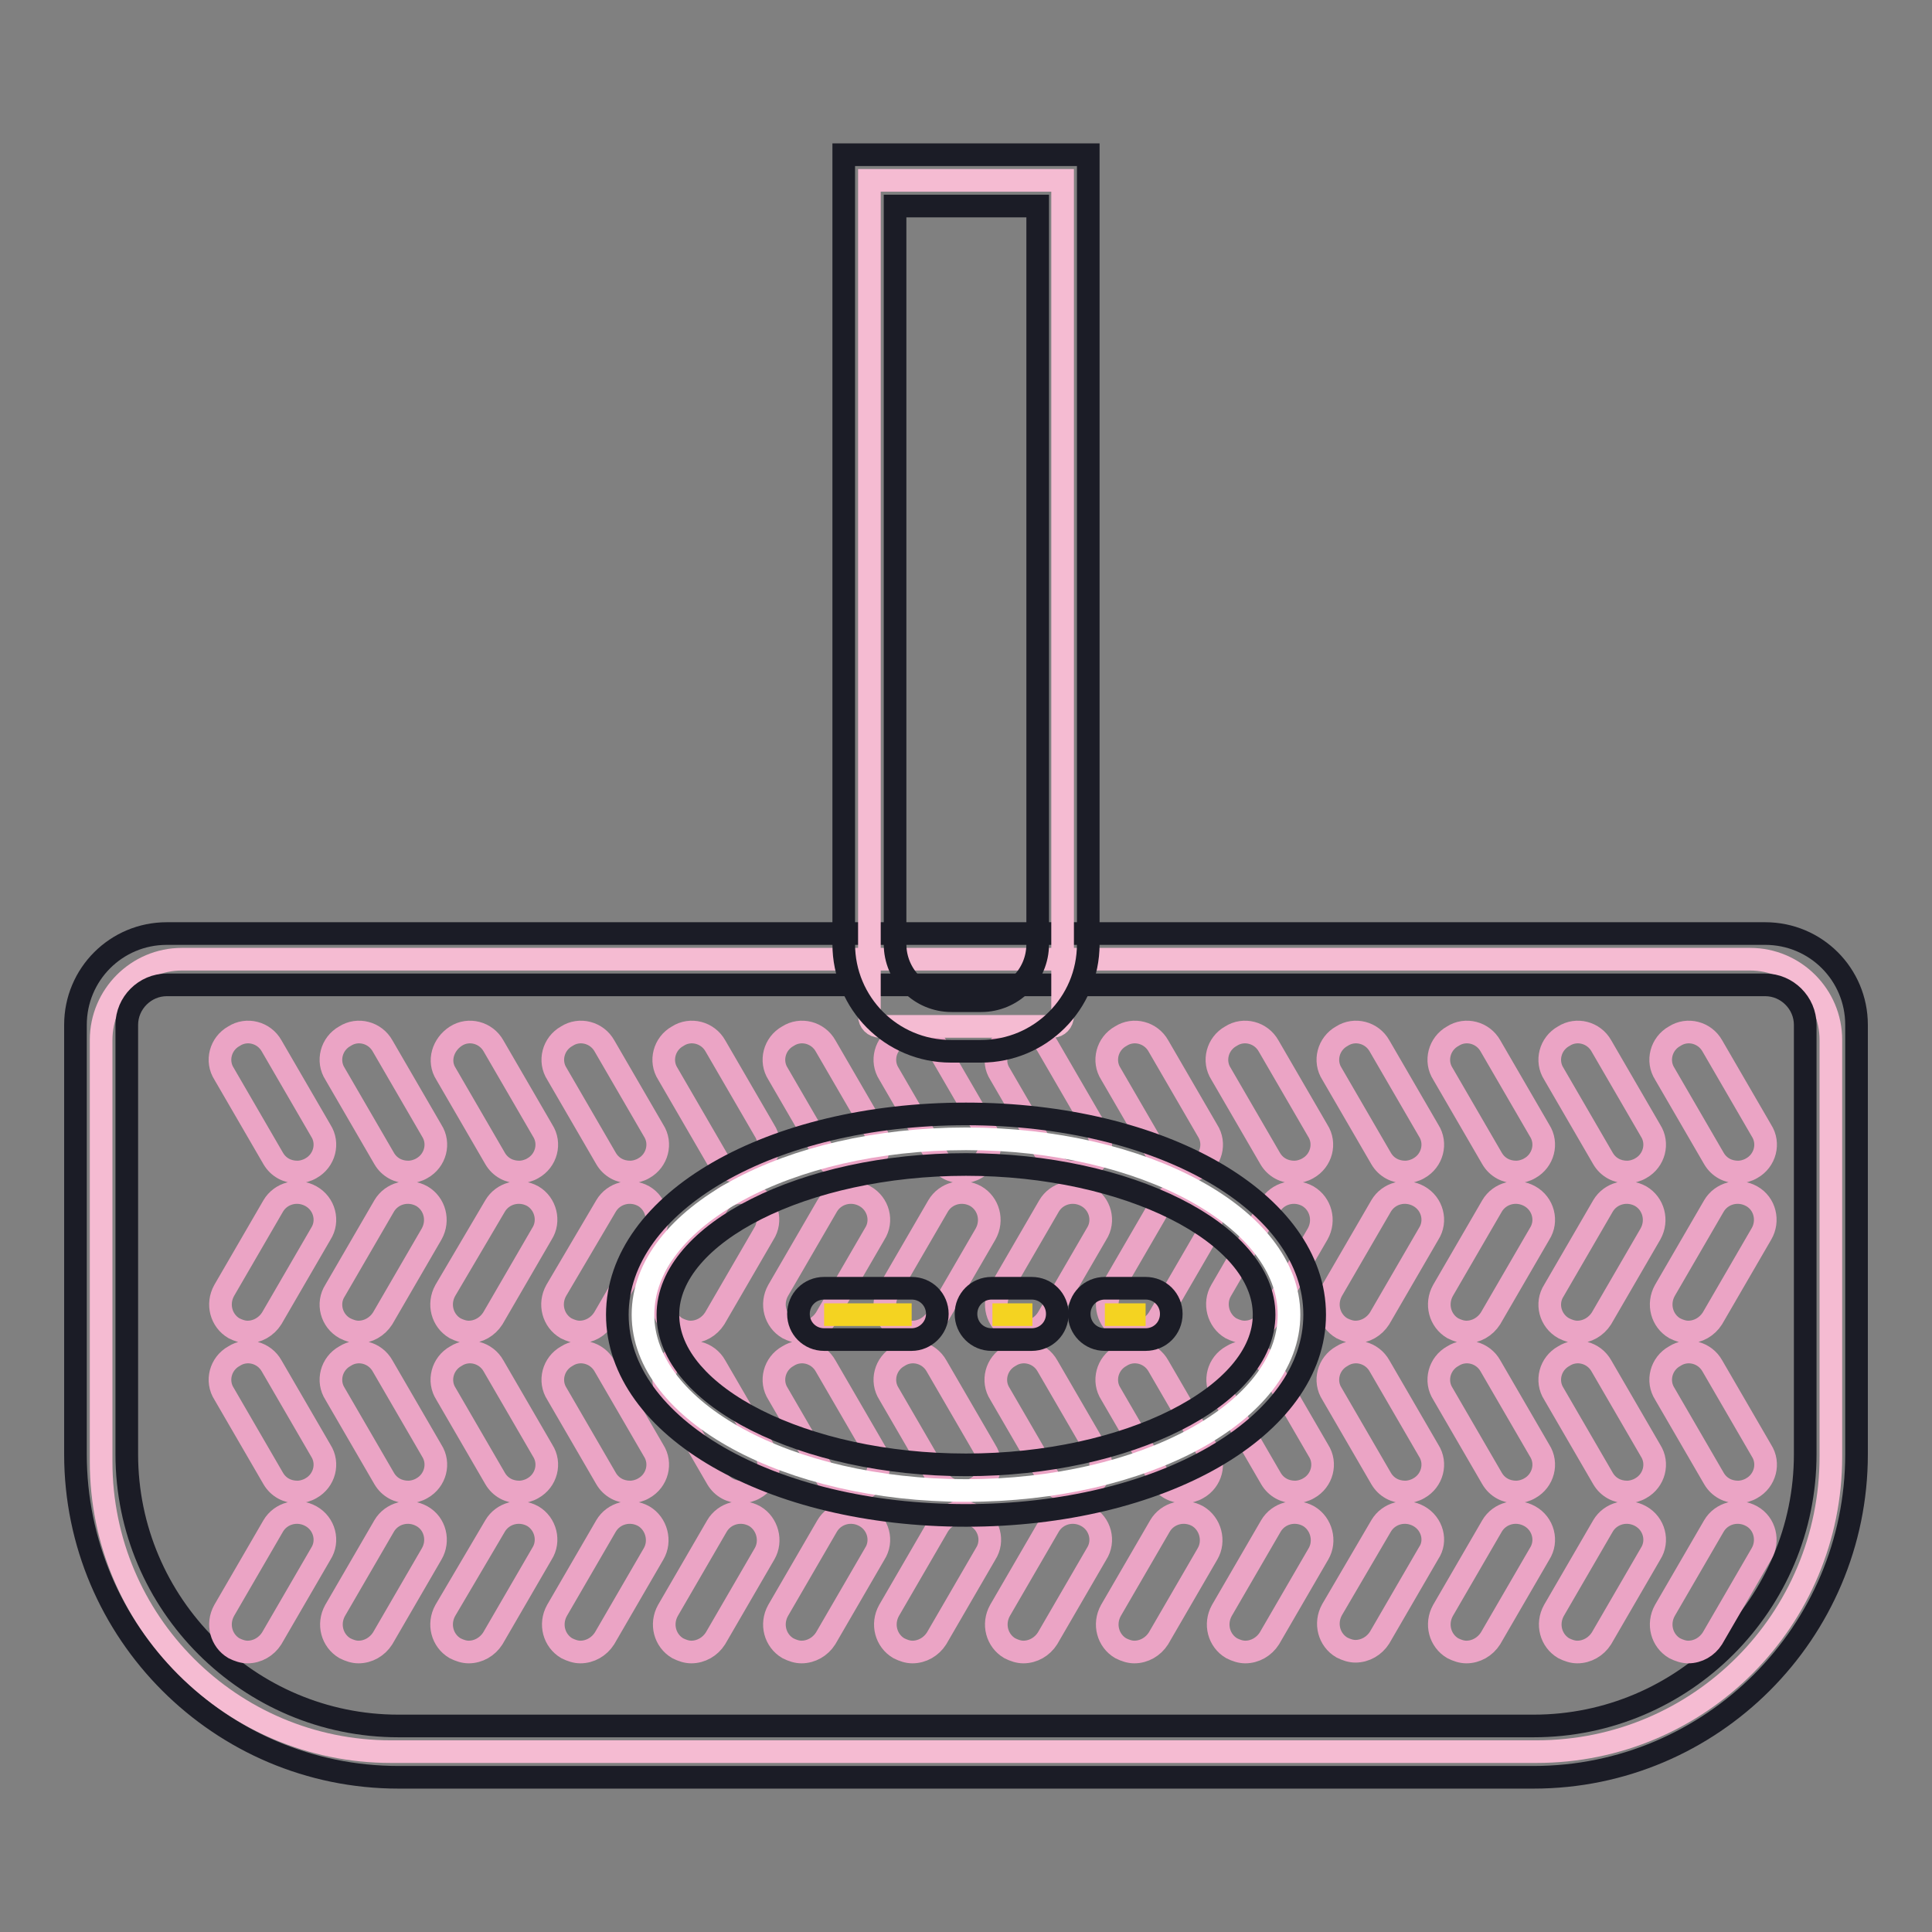
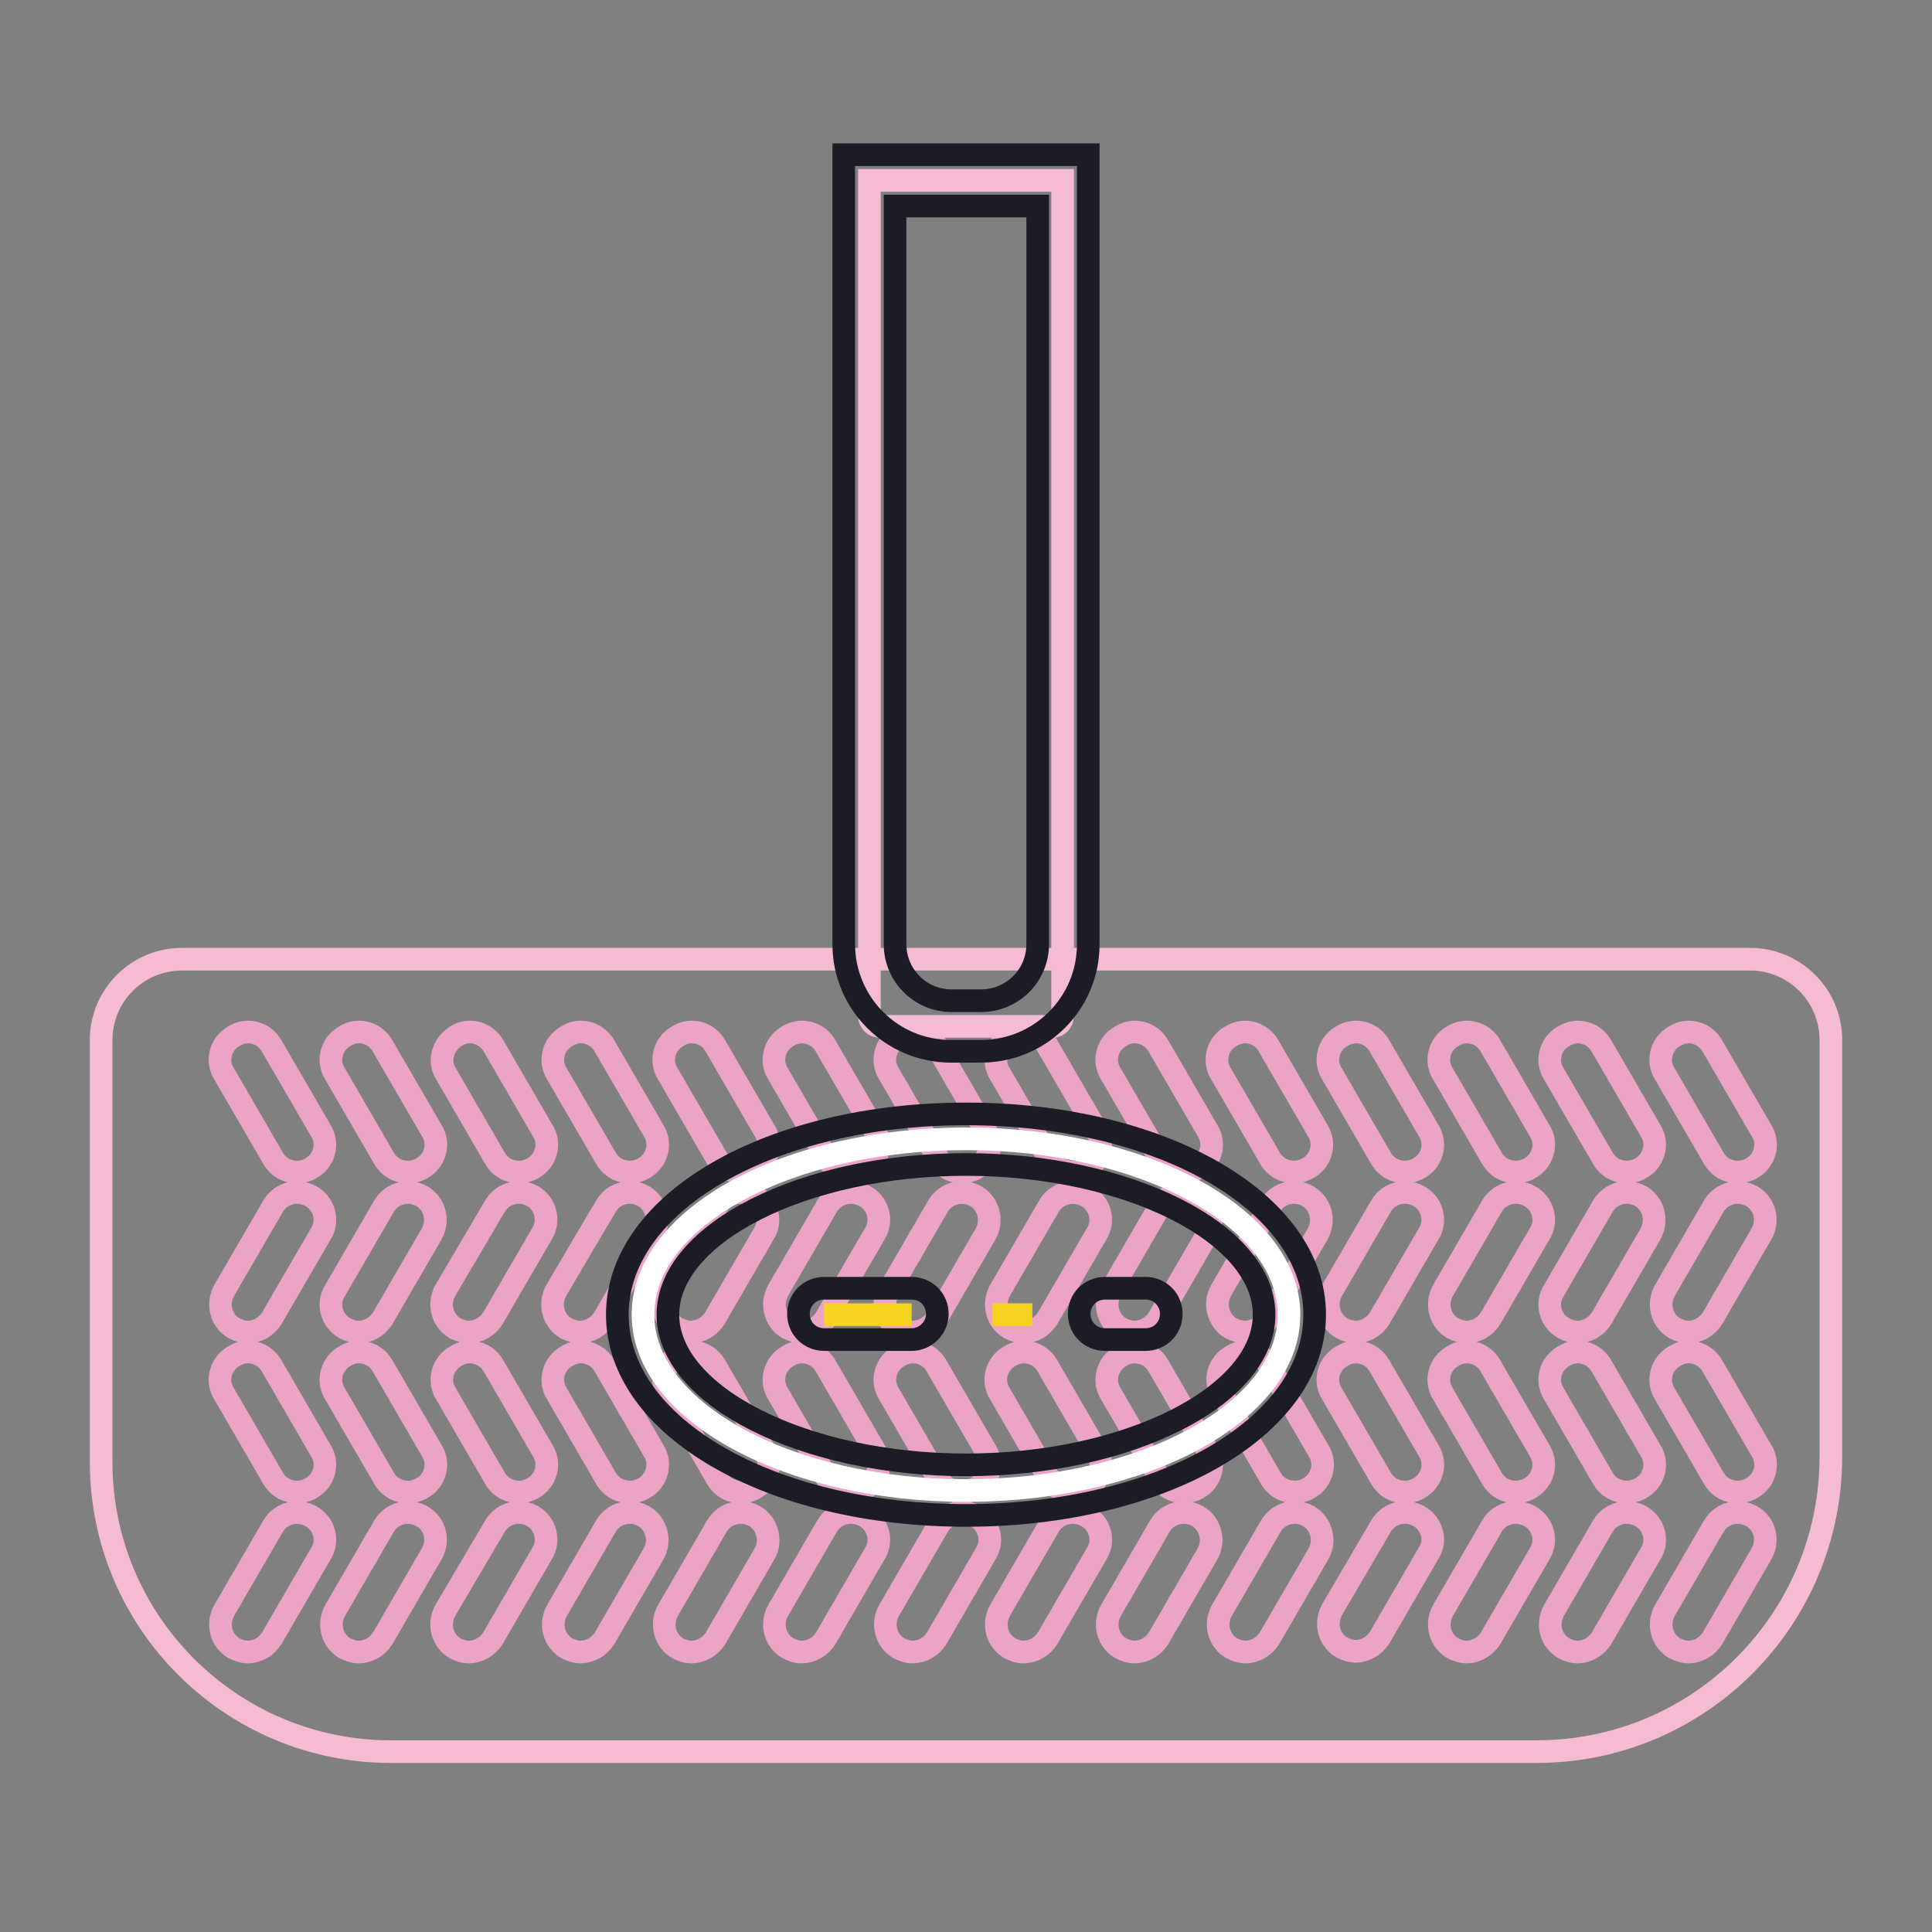
<svg xmlns="http://www.w3.org/2000/svg" version="1.1" x="0px" y="0px" viewBox="0 0 256 256" enable-background="new 0 0 256 256" xml:space="preserve">
  <rect x="0" y="0" width="256" height="256" fill="#808080" stroke="none" />
  <g>
    <path stroke-width="3" fill-opacity="0" stroke="#f5bbd2" d="M203.6,232.1H51.8c-21.2,0-38.4-17.2-38.4-38.4v-55.9c0-5.9,4.8-10.7,10.7-10.7h207.8 c5.9,0,10.7,4.8,10.7,10.7v55.2C242.6,214.6,225.2,232.1,203.6,232.1z" />
-     <path stroke-width="3" fill-opacity="0" stroke="#1b1c26" d="M203.2,235.5H52.8c-23.6,0-42.8-19.2-42.8-42.8v-56.9c0-6.7,5.4-12.1,12.1-12.1h211.8 c6.7,0,12.1,5.4,12.1,12.1v56.9C246,216.3,226.8,235.5,203.2,235.5L203.2,235.5z M22.1,130.5c-2.9,0-5.3,2.4-5.3,5.3v56.9 c0,19.9,16.2,36,36,36h150.4c19.9,0,36-16.2,36-36v-56.9c0-2.9-2.4-5.3-5.3-5.3H22.1z" />
    <path stroke-width="3" fill-opacity="0" stroke="#eba4c5" d="M36,138.6c-1-1.8-3.3-2.4-5-1.3c-1.8,1-2.4,3.3-1.3,5l6.5,11.2c0.7,1.2,1.9,1.8,3.2,1.8 c0.6,0,1.3-0.2,1.8-0.5c1.8-1,2.4-3.3,1.3-5L36,138.6L36,138.6z M50.9,153.5c0.7,1.2,1.9,1.8,3.2,1.8c0.6,0,1.3-0.2,1.8-0.5 c1.8-1,2.4-3.3,1.3-5l-6.5-11.2c-1-1.8-3.3-2.4-5-1.3c-1.8,1-2.4,3.3-1.3,5L50.9,153.5z M65.4,138.6c-1-1.8-3.3-2.4-5-1.3 s-2.4,3.3-1.3,5l6.5,11.2c0.7,1.2,1.9,1.8,3.2,1.8c0.6,0,1.3-0.2,1.8-0.5c1.8-1,2.4-3.3,1.3-5L65.4,138.6L65.4,138.6z M80.1,138.6 c-1-1.8-3.3-2.4-5-1.3c-1.8,1-2.4,3.3-1.3,5l6.5,11.2c0.7,1.2,1.9,1.8,3.2,1.8c0.6,0,1.3-0.2,1.8-0.5c1.8-1,2.4-3.3,1.3-5 L80.1,138.6L80.1,138.6z M94.8,138.6c-1-1.8-3.3-2.4-5-1.3c-1.8,1-2.4,3.3-1.3,5l6.5,11.2c0.7,1.2,1.9,1.8,3.2,1.8 c0.6,0,1.3-0.2,1.8-0.5c1.8-1,2.4-3.3,1.3-5L94.8,138.6L94.8,138.6z M109.4,138.6c-1-1.8-3.3-2.4-5-1.3c-1.8,1-2.4,3.3-1.3,5 l6.5,11.2c0.7,1.2,1.9,1.8,3.2,1.8c0.6,0,1.3-0.2,1.8-0.5c1.8-1,2.4-3.3,1.3-5L109.4,138.6L109.4,138.6z M124.3,153.5 c0.7,1.2,1.9,1.8,3.2,1.8c0.6,0,1.3-0.2,1.8-0.5c1.8-1,2.4-3.3,1.3-5l-6.5-11.2c-1-1.8-3.3-2.4-5-1.3c-1.8,1-2.4,3.3-1.3,5 L124.3,153.5z M138.8,138.6c-1-1.8-3.3-2.4-5-1.3s-2.4,3.3-1.3,5l6.5,11.2c0.7,1.2,1.9,1.8,3.2,1.8c0.6,0,1.3-0.2,1.8-0.5 c1.8-1,2.4-3.3,1.3-5L138.8,138.6L138.8,138.6z M153.5,138.6c-1-1.8-3.3-2.4-5-1.3c-1.8,1-2.4,3.3-1.3,5l6.5,11.2 c0.7,1.2,1.9,1.8,3.2,1.8c0.6,0,1.3-0.2,1.8-0.5c1.8-1,2.4-3.3,1.3-5L153.5,138.6L153.5,138.6z M168.3,153.5 c0.7,1.2,1.9,1.8,3.2,1.8c0.6,0,1.3-0.2,1.8-0.5c1.8-1,2.4-3.3,1.3-5l-6.5-11.2c-1-1.8-3.3-2.4-5-1.3c-1.8,1-2.4,3.3-1.3,5 L168.3,153.5z M182.8,138.6c-1-1.8-3.3-2.4-5-1.3c-1.8,1-2.4,3.3-1.3,5l6.5,11.2c0.7,1.2,1.9,1.8,3.2,1.8c0.6,0,1.3-0.2,1.8-0.5 c1.8-1,2.4-3.3,1.3-5L182.8,138.6L182.8,138.6z M197.5,138.6c-1-1.8-3.3-2.4-5-1.3c-1.8,1-2.4,3.3-1.3,5l6.5,11.2 c0.7,1.2,1.9,1.8,3.2,1.8c0.6,0,1.3-0.2,1.8-0.5c1.8-1,2.4-3.3,1.3-5L197.5,138.6L197.5,138.6z M212.4,153.5 c0.7,1.2,1.9,1.8,3.2,1.8c0.6,0,1.3-0.2,1.8-0.5c1.8-1,2.4-3.3,1.3-5l-6.5-11.2c-1-1.8-3.3-2.4-5-1.3c-1.8,1-2.4,3.3-1.3,5 L212.4,153.5z M227.1,153.5c0.7,1.2,1.9,1.8,3.2,1.8c0.6,0,1.3-0.2,1.8-0.5c1.8-1,2.4-3.3,1.3-5l-6.5-11.2c-1-1.8-3.3-2.4-5-1.3 c-1.8,1-2.4,3.3-1.3,5L227.1,153.5z M41.2,158.5c-1.8-1-4-0.4-5,1.3L29.7,171c-1,1.8-0.4,4,1.3,5c0.6,0.3,1.2,0.5,1.8,0.5 c1.3,0,2.5-0.7,3.2-1.8l6.5-11.2C43.6,161.8,43,159.5,41.2,158.5z M45.7,176c0.6,0.3,1.2,0.5,1.8,0.5c1.3,0,2.5-0.7,3.2-1.8 l6.5-11.2c1-1.8,0.4-4-1.3-5c-1.8-1-4-0.4-5,1.3L44.4,171C43.3,172.7,43.9,175,45.7,176z M70.6,158.5c-1.8-1-4-0.4-5,1.3L59,171 c-1,1.8-0.4,4,1.3,5c0.6,0.3,1.2,0.5,1.8,0.5c1.3,0,2.5-0.7,3.2-1.8l6.5-11.2C72.9,161.8,72.3,159.5,70.6,158.5z M85.3,158.5 c-1.8-1-4-0.4-5,1.3L73.7,171c-1,1.8-0.4,4,1.3,5c0.6,0.3,1.2,0.5,1.8,0.5c1.3,0,2.5-0.7,3.2-1.8l6.5-11.2 C87.6,161.8,87,159.5,85.3,158.5z M100,158.5c-1.8-1-4-0.4-5,1.3L88.4,171c-1,1.8-0.4,4,1.3,5c0.6,0.3,1.2,0.5,1.8,0.5 c1.3,0,2.5-0.7,3.2-1.8l6.5-11.2C102.3,161.8,101.7,159.5,100,158.5z M114.6,158.5c-1.8-1-4-0.4-5,1.3l-6.5,11.2 c-1,1.8-0.4,4,1.3,5c0.6,0.3,1.2,0.5,1.8,0.5c1.3,0,2.5-0.7,3.2-1.8l6.5-11.2C117,161.8,116.4,159.5,114.6,158.5z M119.1,176 c0.6,0.3,1.2,0.5,1.8,0.5c1.3,0,2.5-0.7,3.2-1.8l6.5-11.2c1-1.8,0.4-4-1.3-5c-1.8-1-4-0.4-5,1.3l-6.5,11.2 C116.7,172.7,117.3,175,119.1,176z M144,158.5c-1.8-1-4-0.4-5,1.3l-6.5,11.2c-1,1.8-0.4,4,1.3,5c0.6,0.3,1.2,0.5,1.8,0.5 c1.3,0,2.5-0.7,3.2-1.8l6.5-11.2C146.4,161.8,145.8,159.5,144,158.5z M158.7,158.5c-1.8-1-4-0.4-5,1.3l-6.5,11.2 c-1,1.8-0.4,4,1.3,5c0.6,0.3,1.2,0.5,1.8,0.5c1.3,0,2.5-0.7,3.2-1.8l6.5-11.2C161,161.8,160.4,159.5,158.7,158.5z M163.1,176 c0.6,0.3,1.2,0.5,1.8,0.5c1.3,0,2.5-0.7,3.2-1.8l6.5-11.2c1-1.8,0.4-4-1.3-5c-1.8-1-4-0.4-5,1.3l-6.5,11.2 C160.8,172.7,161.4,175,163.1,176z M188,158.5c-1.8-1-4-0.4-5,1.3l-6.5,11.2c-1,1.8-0.4,4,1.3,5c0.6,0.3,1.2,0.5,1.8,0.5 c1.3,0,2.5-0.7,3.2-1.8l6.5-11.2C190.4,161.8,189.8,159.5,188,158.5z M202.7,158.5c-1.8-1-4-0.4-5,1.3l-6.5,11.2 c-1,1.8-0.4,4,1.3,5c0.6,0.3,1.2,0.5,1.8,0.5c1.3,0,2.5-0.7,3.2-1.8l6.5-11.2C205.1,161.8,204.5,159.5,202.7,158.5z M207.2,176 c0.6,0.3,1.2,0.5,1.8,0.5c1.3,0,2.5-0.7,3.2-1.8l6.5-11.2c1-1.8,0.4-4-1.3-5c-1.8-1-4-0.4-5,1.3l-6.5,11.2 C204.8,172.7,205.4,175,207.2,176z M232.1,158.5c-1.8-1-4-0.4-5,1.3l-6.5,11.2c-1,1.8-0.4,4,1.3,5c0.6,0.3,1.2,0.5,1.8,0.5 c1.3,0,2.5-0.7,3.2-1.8l6.5-11.2C234.4,161.8,233.9,159.5,232.1,158.5z M36,181c-1-1.8-3.3-2.4-5-1.3c-1.8,1-2.4,3.3-1.3,5 l6.5,11.2c0.7,1.2,1.9,1.8,3.2,1.8c0.6,0,1.3-0.2,1.8-0.5c1.8-1,2.4-3.3,1.3-5L36,181L36,181z M50.7,181c-1-1.8-3.3-2.4-5-1.3 c-1.8,1-2.4,3.3-1.3,5l6.5,11.2c0.7,1.2,1.9,1.8,3.2,1.8c0.6,0,1.3-0.2,1.8-0.5c1.8-1,2.4-3.3,1.3-5L50.7,181L50.7,181z M65.4,181 c-1-1.8-3.3-2.4-5-1.3c-1.8,1-2.4,3.3-1.3,5l6.5,11.2c0.7,1.2,1.9,1.8,3.2,1.8c0.6,0,1.3-0.2,1.8-0.5c1.8-1,2.4-3.3,1.3-5L65.4,181 L65.4,181z M80.1,181c-1-1.8-3.3-2.4-5-1.3c-1.8,1-2.4,3.3-1.3,5l6.5,11.2c0.7,1.2,1.9,1.8,3.2,1.8c0.6,0,1.3-0.2,1.8-0.5 c1.8-1,2.4-3.3,1.3-5L80.1,181L80.1,181z M94.8,181c-1-1.8-3.3-2.4-5-1.3c-1.8,1-2.4,3.3-1.3,5l6.5,11.2c0.7,1.2,1.9,1.8,3.2,1.8 c0.6,0,1.3-0.2,1.8-0.5c1.8-1,2.4-3.3,1.3-5L94.8,181L94.8,181z M109.4,181c-1-1.8-3.3-2.4-5-1.3c-1.8,1-2.4,3.3-1.3,5l6.5,11.2 c0.7,1.2,1.9,1.8,3.2,1.8c0.6,0,1.3-0.2,1.8-0.5c1.8-1,2.4-3.3,1.3-5L109.4,181L109.4,181z M124.1,181c-1-1.8-3.3-2.4-5-1.3 c-1.8,1-2.4,3.3-1.3,5l6.5,11.2c0.7,1.2,1.9,1.8,3.2,1.8c0.6,0,1.3-0.2,1.8-0.5c1.8-1,2.4-3.3,1.3-5L124.1,181L124.1,181z  M138.8,181c-1-1.8-3.3-2.4-5-1.3c-1.8,1-2.4,3.3-1.3,5l6.5,11.2c0.7,1.2,1.9,1.8,3.2,1.8c0.6,0,1.3-0.2,1.8-0.5 c1.8-1,2.4-3.3,1.3-5L138.8,181L138.8,181z M153.5,181c-1-1.8-3.3-2.4-5-1.3c-1.8,1-2.4,3.3-1.3,5l6.5,11.2 c0.7,1.2,1.9,1.8,3.2,1.8c0.6,0,1.3-0.2,1.8-0.5c1.8-1,2.4-3.3,1.3-5L153.5,181L153.5,181z M168.2,181c-1-1.8-3.3-2.4-5-1.3 c-1.8,1-2.4,3.3-1.3,5l6.5,11.2c0.7,1.2,1.9,1.8,3.2,1.8c0.6,0,1.3-0.2,1.8-0.5c1.8-1,2.4-3.3,1.3-5L168.2,181L168.2,181z  M182.8,181c-1-1.8-3.3-2.4-5-1.3c-1.8,1-2.4,3.3-1.3,5l6.5,11.2c0.7,1.2,1.9,1.8,3.2,1.8c0.6,0,1.3-0.2,1.8-0.5 c1.8-1,2.4-3.3,1.3-5L182.8,181L182.8,181z M197.5,181c-1-1.8-3.3-2.4-5-1.3c-1.8,1-2.4,3.3-1.3,5l6.5,11.2 c0.7,1.2,1.9,1.8,3.2,1.8c0.6,0,1.3-0.2,1.8-0.5c1.8-1,2.4-3.3,1.3-5L197.5,181L197.5,181z M212.2,181c-1-1.8-3.3-2.4-5-1.3 c-1.8,1-2.4,3.3-1.3,5l6.5,11.2c0.7,1.2,1.9,1.8,3.2,1.8c0.6,0,1.3-0.2,1.8-0.5c1.8-1,2.4-3.3,1.3-5L212.2,181L212.2,181z  M226.9,181c-1-1.8-3.3-2.4-5-1.3c-1.8,1-2.4,3.3-1.3,5l6.5,11.2c0.7,1.2,1.9,1.8,3.2,1.8c0.6,0,1.3-0.2,1.8-0.5 c1.8-1,2.4-3.3,1.3-5L226.9,181L226.9,181z M41.2,200.9c-1.8-1-4-0.4-5,1.3l-6.5,11.2c-1,1.8-0.4,4,1.3,5c0.6,0.3,1.2,0.5,1.8,0.5 c1.3,0,2.5-0.7,3.2-1.8l6.5-11.2C43.6,204.2,43,201.9,41.2,200.9z M55.9,200.9c-1.8-1-4-0.4-5,1.3l-6.5,11.2c-1,1.8-0.4,4,1.3,5 c0.6,0.3,1.2,0.5,1.8,0.5c1.3,0,2.5-0.7,3.2-1.8l6.5-11.2C58.2,204.2,57.7,201.9,55.9,200.9z M70.6,200.9c-1.8-1-4-0.4-5,1.3 L59,213.4c-1,1.8-0.4,4,1.3,5c0.6,0.3,1.2,0.5,1.8,0.5c1.3,0,2.5-0.7,3.2-1.8l6.5-11.2C72.9,204.2,72.3,201.9,70.6,200.9z  M85.3,200.9c-1.8-1-4-0.4-5,1.3l-6.5,11.2c-1,1.8-0.4,4,1.3,5c0.6,0.3,1.2,0.5,1.8,0.5c1.3,0,2.5-0.7,3.2-1.8l6.5-11.2 C87.6,204.2,87,201.9,85.3,200.9z M100,200.9c-1.8-1-4-0.4-5,1.3l-6.5,11.2c-1,1.8-0.4,4,1.3,5c0.6,0.3,1.2,0.5,1.8,0.5 c1.3,0,2.5-0.7,3.2-1.8l6.5-11.2C102.3,204.2,101.7,201.9,100,200.9z M114.6,200.9c-1.8-1-4-0.4-5,1.3l-6.5,11.2 c-1,1.8-0.4,4,1.3,5c0.6,0.3,1.2,0.5,1.8,0.5c1.3,0,2.5-0.7,3.2-1.8l6.5-11.2C117,204.2,116.4,201.9,114.6,200.9z M129.3,200.9 c-1.8-1-4-0.4-5,1.3l-6.5,11.2c-1,1.8-0.4,4,1.3,5c0.6,0.3,1.2,0.5,1.8,0.5c1.3,0,2.5-0.7,3.2-1.8l6.5-11.2 C131.7,204.2,131.1,201.9,129.3,200.9z M144,200.9c-1.8-1-4-0.4-5,1.3l-6.5,11.2c-1,1.8-0.4,4,1.3,5c0.6,0.3,1.2,0.5,1.8,0.5 c1.3,0,2.5-0.7,3.2-1.8l6.5-11.2C146.4,204.2,145.8,201.9,144,200.9z M158.7,200.9c-1.8-1-4-0.4-5,1.3l-6.5,11.2 c-1,1.8-0.4,4,1.3,5c0.6,0.3,1.2,0.5,1.8,0.5c1.3,0,2.5-0.7,3.2-1.8l6.5-11.2C161,204.2,160.4,201.9,158.7,200.9z M173.4,200.9 c-1.8-1-4-0.4-5,1.3l-6.5,11.2c-1,1.8-0.4,4,1.3,5c0.6,0.3,1.2,0.5,1.8,0.5c1.3,0,2.5-0.7,3.2-1.8l6.5-11.2 C175.7,204.2,175.1,201.9,173.4,200.9z M188,200.9c-1.8-1-4-0.4-5,1.3l-6.5,11.1c-1,1.8-0.4,4,1.3,5c0.6,0.3,1.2,0.5,1.8,0.5 c1.3,0,2.5-0.7,3.2-1.8l6.5-11.2C190.4,204.2,189.8,201.9,188,200.9z M202.7,200.9c-1.8-1-4-0.4-5,1.3l-6.5,11.2 c-1,1.8-0.4,4,1.3,5c0.6,0.3,1.2,0.5,1.8,0.5c1.3,0,2.5-0.7,3.2-1.8l6.5-11.2C205.1,204.2,204.5,201.9,202.7,200.9z M217.4,200.9 c-1.8-1-4-0.4-5,1.3l-6.5,11.2c-1,1.8-0.4,4,1.3,5c0.6,0.3,1.2,0.5,1.8,0.5c1.3,0,2.5-0.7,3.2-1.8l6.5-11.2 C219.8,204.2,219.2,201.9,217.4,200.9z M232.1,200.9c-1.8-1-4-0.4-5,1.3l-6.5,11.2c-1,1.8-0.4,4,1.3,5c0.6,0.3,1.2,0.5,1.8,0.5 c1.3,0,2.5-0.7,3.2-1.8l6.5-11.2C234.4,204.2,233.9,201.9,232.1,200.9z" />
    <path stroke-width="3" fill-opacity="0" stroke="#ffffff" d="M85.2,174.2c0,12.8,19.2,23.3,42.8,23.3s42.8-10.4,42.8-23.3c0-12.8-19.2-23.3-42.8-23.3 S85.2,161.3,85.2,174.2z" />
    <path stroke-width="3" fill-opacity="0" stroke="#1b1c26" d="M128,200.8c-25.9,0-46.2-11.7-46.2-26.6s20.3-26.6,46.2-26.6c25.9,0,46.2,11.7,46.2,26.6 S153.9,200.8,128,200.8z M128,154.3c-21.4,0-39.5,9.1-39.5,19.9c0,10.8,18.1,19.9,39.5,19.9c21.4,0,39.5-9.1,39.5-19.9 C167.5,163.4,149.4,154.3,128,154.3z" />
-     <path stroke-width="3" fill-opacity="0" stroke="#f4d321" d="M146.4,174.2h5.4" />
    <path stroke-width="3" fill-opacity="0" stroke="#1b1c26" d="M151.8,177.5h-5.4c-1.9,0-3.4-1.5-3.4-3.4s1.5-3.4,3.4-3.4h5.4c1.9,0,3.4,1.5,3.4,3.4 S153.7,177.5,151.8,177.5z" />
    <path stroke-width="3" fill-opacity="0" stroke="#f4d321" d="M131.5,174.2h5.3" />
-     <path stroke-width="3" fill-opacity="0" stroke="#1b1c26" d="M136.7,177.5h-5.3c-1.9,0-3.4-1.5-3.4-3.4s1.5-3.4,3.4-3.4h5.3c1.9,0,3.4,1.5,3.4,3.4 C140.1,176,138.6,177.5,136.7,177.5z" />
    <path stroke-width="3" fill-opacity="0" stroke="#f4d321" d="M109.2,174.2h11.6" />
    <path stroke-width="3" fill-opacity="0" stroke="#1b1c26" d="M120.8,177.5h-11.6c-1.9,0-3.4-1.5-3.4-3.4s1.5-3.4,3.4-3.4h11.6c1.9,0,3.4,1.5,3.4,3.4 S122.6,177.5,120.8,177.5z" />
    <path stroke-width="3" fill-opacity="0" stroke="#f5bbd2" d="M139.5,136h-22.9c-0.8,0-1.4-0.6-1.4-1.4V23.9h25.6v110.7C140.8,135.4,140.2,136,139.5,136z" />
    <path stroke-width="3" fill-opacity="0" stroke="#1b1c26" d="M130,139.3H126c-7.9,0-14.2-6.4-14.2-14.2V20.5h32.4v104.6C144.2,133,137.8,139.3,130,139.3z M118.6,27.3 v97.8c0,4.1,3.3,7.5,7.5,7.5h3.9c4.1,0,7.5-3.3,7.5-7.5V27.3H118.6z" />
  </g>
</svg>